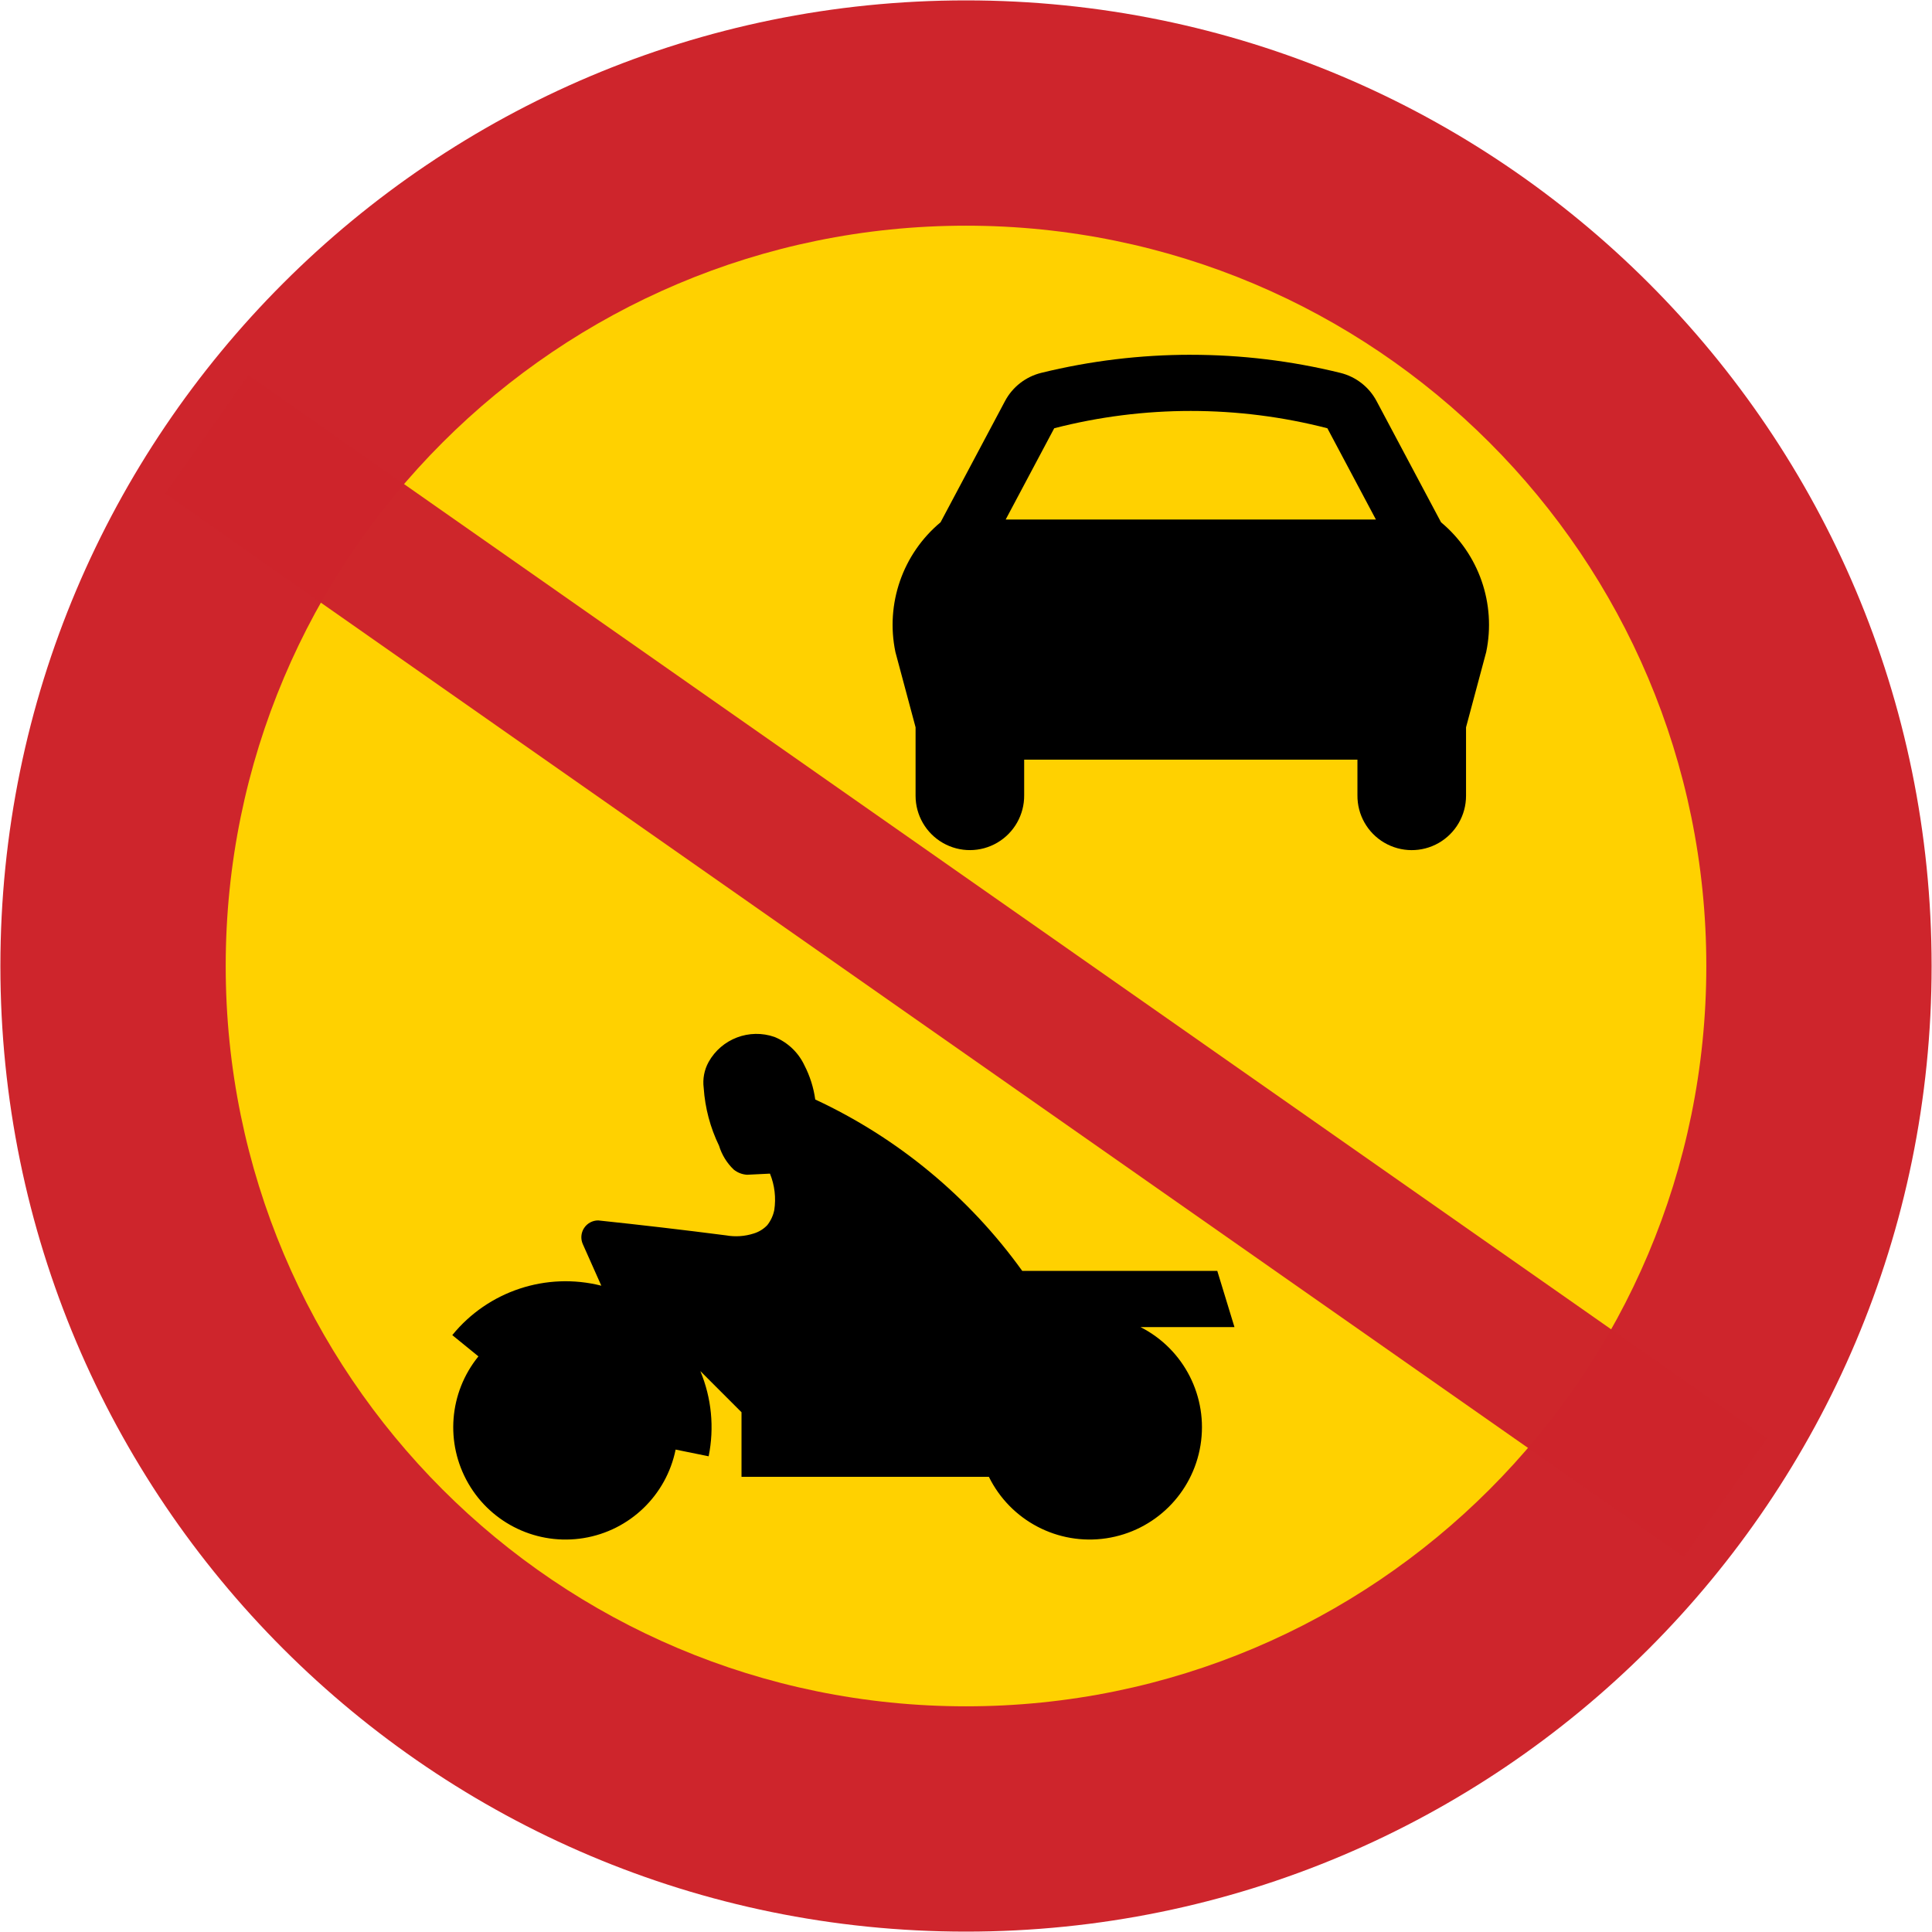
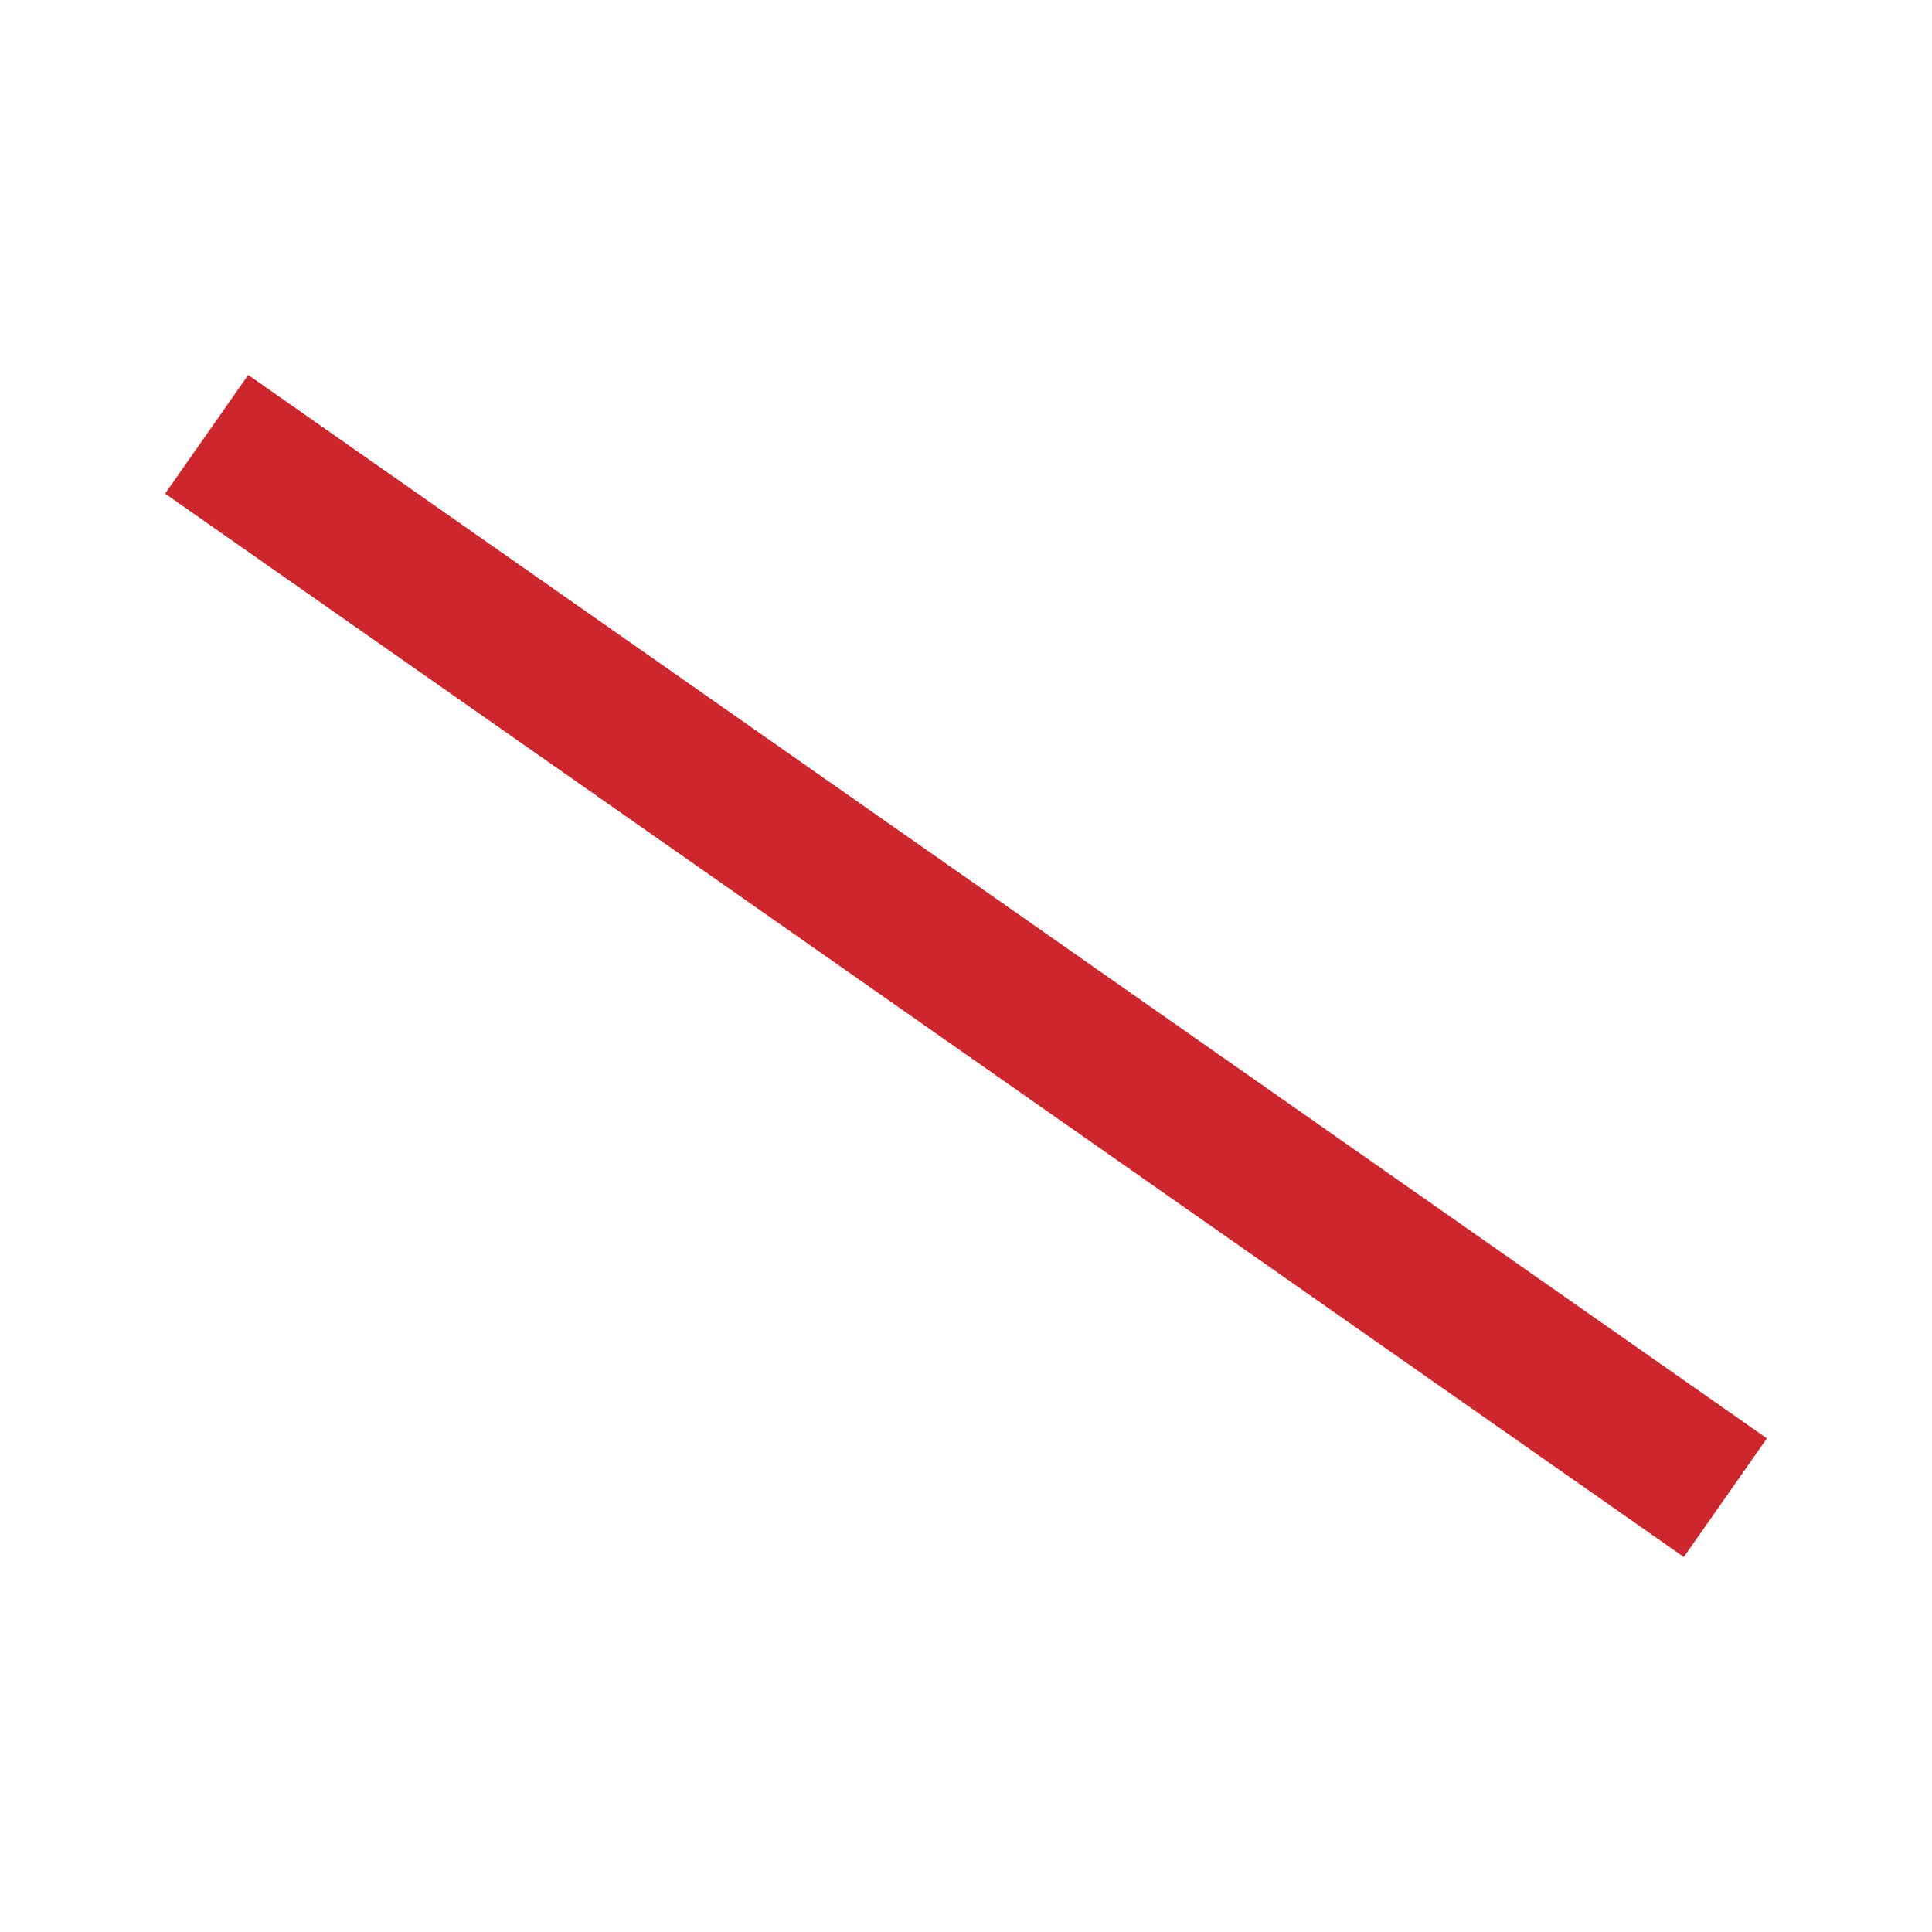
<svg xmlns="http://www.w3.org/2000/svg" width="1000.4" height="1000.4" viewBox="-50 -30 100.04 100.04">
-   <path d="M.02-29.98c27.614 0 50 22.386 50 50 0 27.614-22.386 50-50 50-27.614 0-50-22.386-50-50 0-27.614 22.386-50 50-50z" fill="#ce252c" />
-   <path d="M.02-18.314c21.171 0 38.334 17.162 38.334 38.334 0 21.171-17.162 38.334-38.334 38.334-21.171 0-38.333-17.163-38.333-38.334 0-21.171 17.163-38.334 38.333-38.334z" fill="#ffd100" />
-   <path d="M-11.314 30.829c.394-.02.788-.039 1.183-.058.244.598.321 1.251.223 1.89-.058.283-.181.548-.359.775-.193.205-.437.355-.707.436-.46.148-.949.181-1.425.097-2.205-.284-4.414-.542-6.626-.775-.295 0-.571.149-.732.397-.161.248-.185.56-.065.83l.959 2.153c-2.851-.72-5.861.278-7.717 2.559l1.353 1.101c-1.524 1.874-1.731 4.495-.52 6.585 1.211 2.09 3.588 3.214 5.972 2.823 2.384-.39 4.278-2.214 4.759-4.582l1.71.347c.301-1.48.151-3.018-.43-4.412l2.132 2.132v3.344H1.205c1.118 2.27 3.575 3.557 6.077 3.183 2.502-.374 4.476-2.323 4.881-4.821.405-2.498-.852-4.971-3.108-6.116h4.866l-.889-2.908H2.933C.182 31.981-3.51 28.923-7.786 26.933c-.086-.619-.276-1.219-.563-1.774-.312-.663-.862-1.185-1.54-1.463-1.304-.458-2.749.09-3.421 1.298-.224.408-.312.876-.252 1.338.07 1.04.34 2.057.795 2.995.143.468.403.892.756 1.231.198.162.442.257.698.271z" />
  <path d="M-41.45-4.44l4.302-6.144 78.639 55.063-4.302 6.144z" opacity=".99" fill="#ce252c" />
-   <path d="M11.66-11.63c-2.601 0-5.2.312-7.744.937-.803.198-1.487.729-1.875 1.459l-3.338 6.278c-1.96 1.635-2.859 4.22-2.338 6.719l1.044 3.897v3.547c0 1.008.541 1.94 1.416 2.441.875.501 1.95.495 2.819-.016.869-.51 1.398-1.448 1.388-2.456V9.336h17.257v1.841c-.011 1.008.518 1.946 1.388 2.456.869.51 1.944.517 2.819.016.875-.501 1.416-1.433 1.416-2.441V7.661l1.044-3.897c.522-2.499-.377-5.084-2.338-6.719L21.279-9.233c-.388-.73-1.072-1.262-1.875-1.459-2.544-.626-5.143-.937-7.744-.937z" />
-   <path d="M21.245-3.099H2.075l2.513-4.726c4.639-1.195 9.505-1.195 14.144 0l2.513 4.726z" fill="#ffd100" />
</svg>